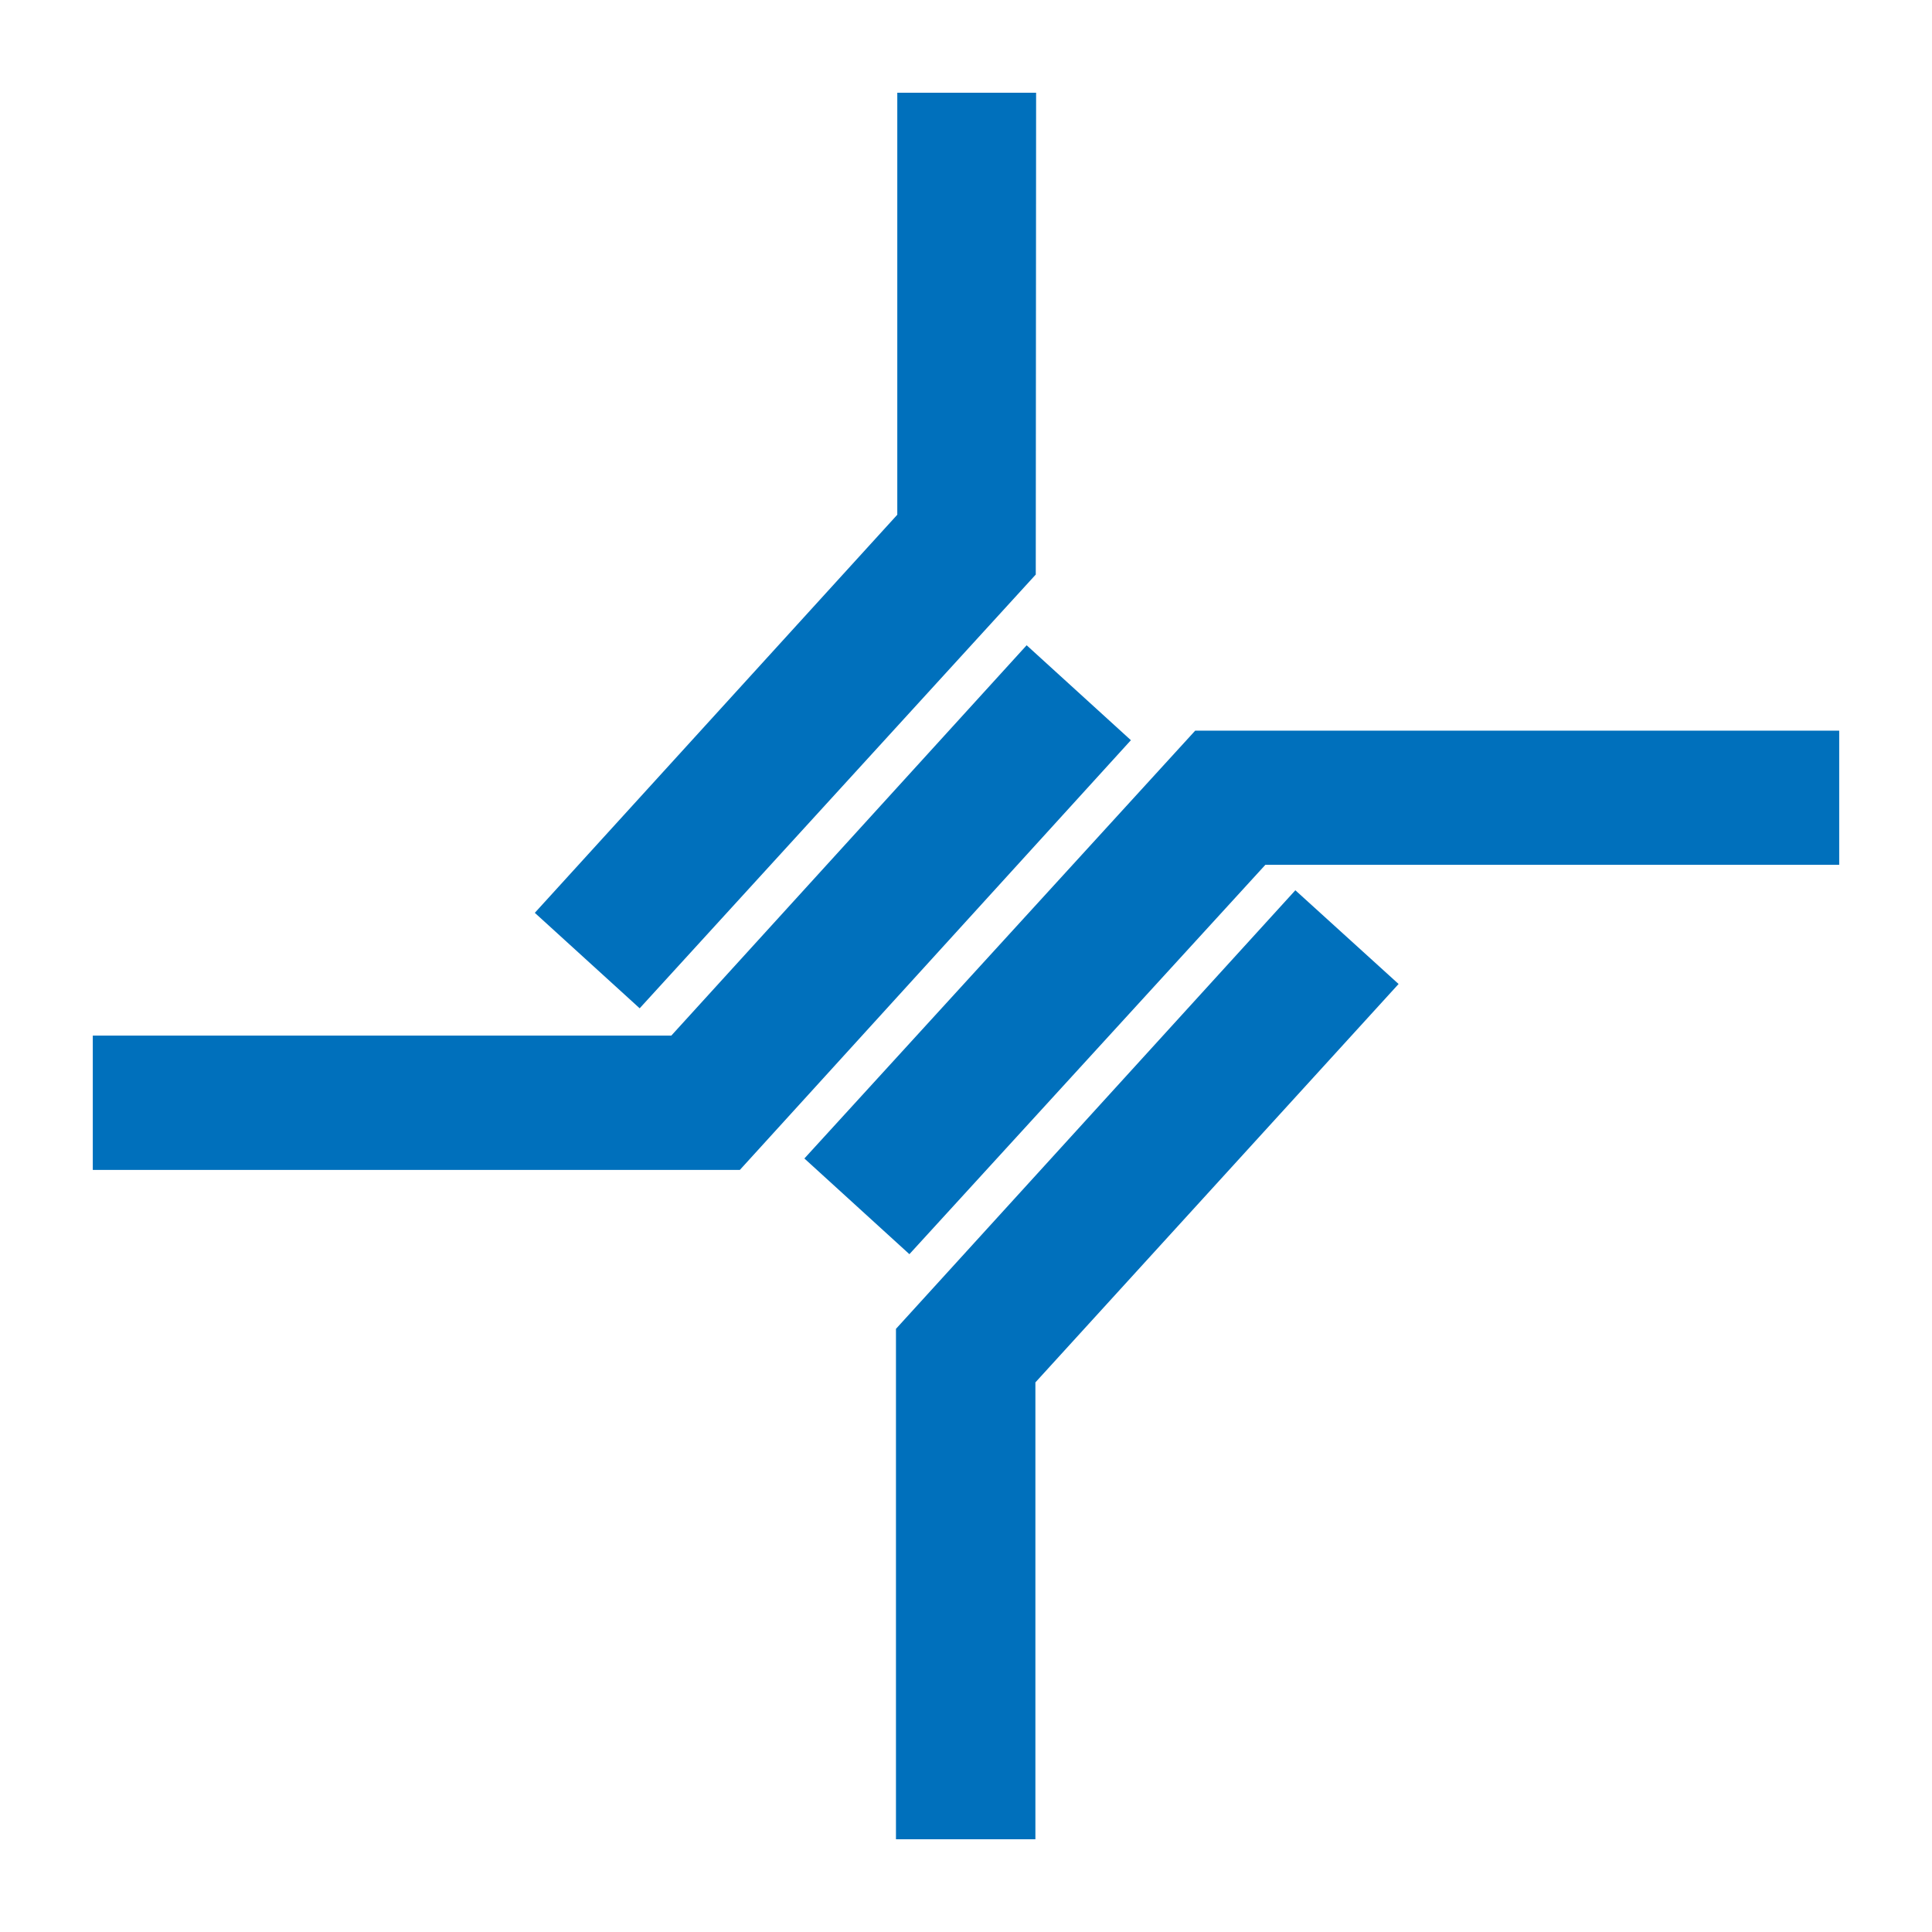
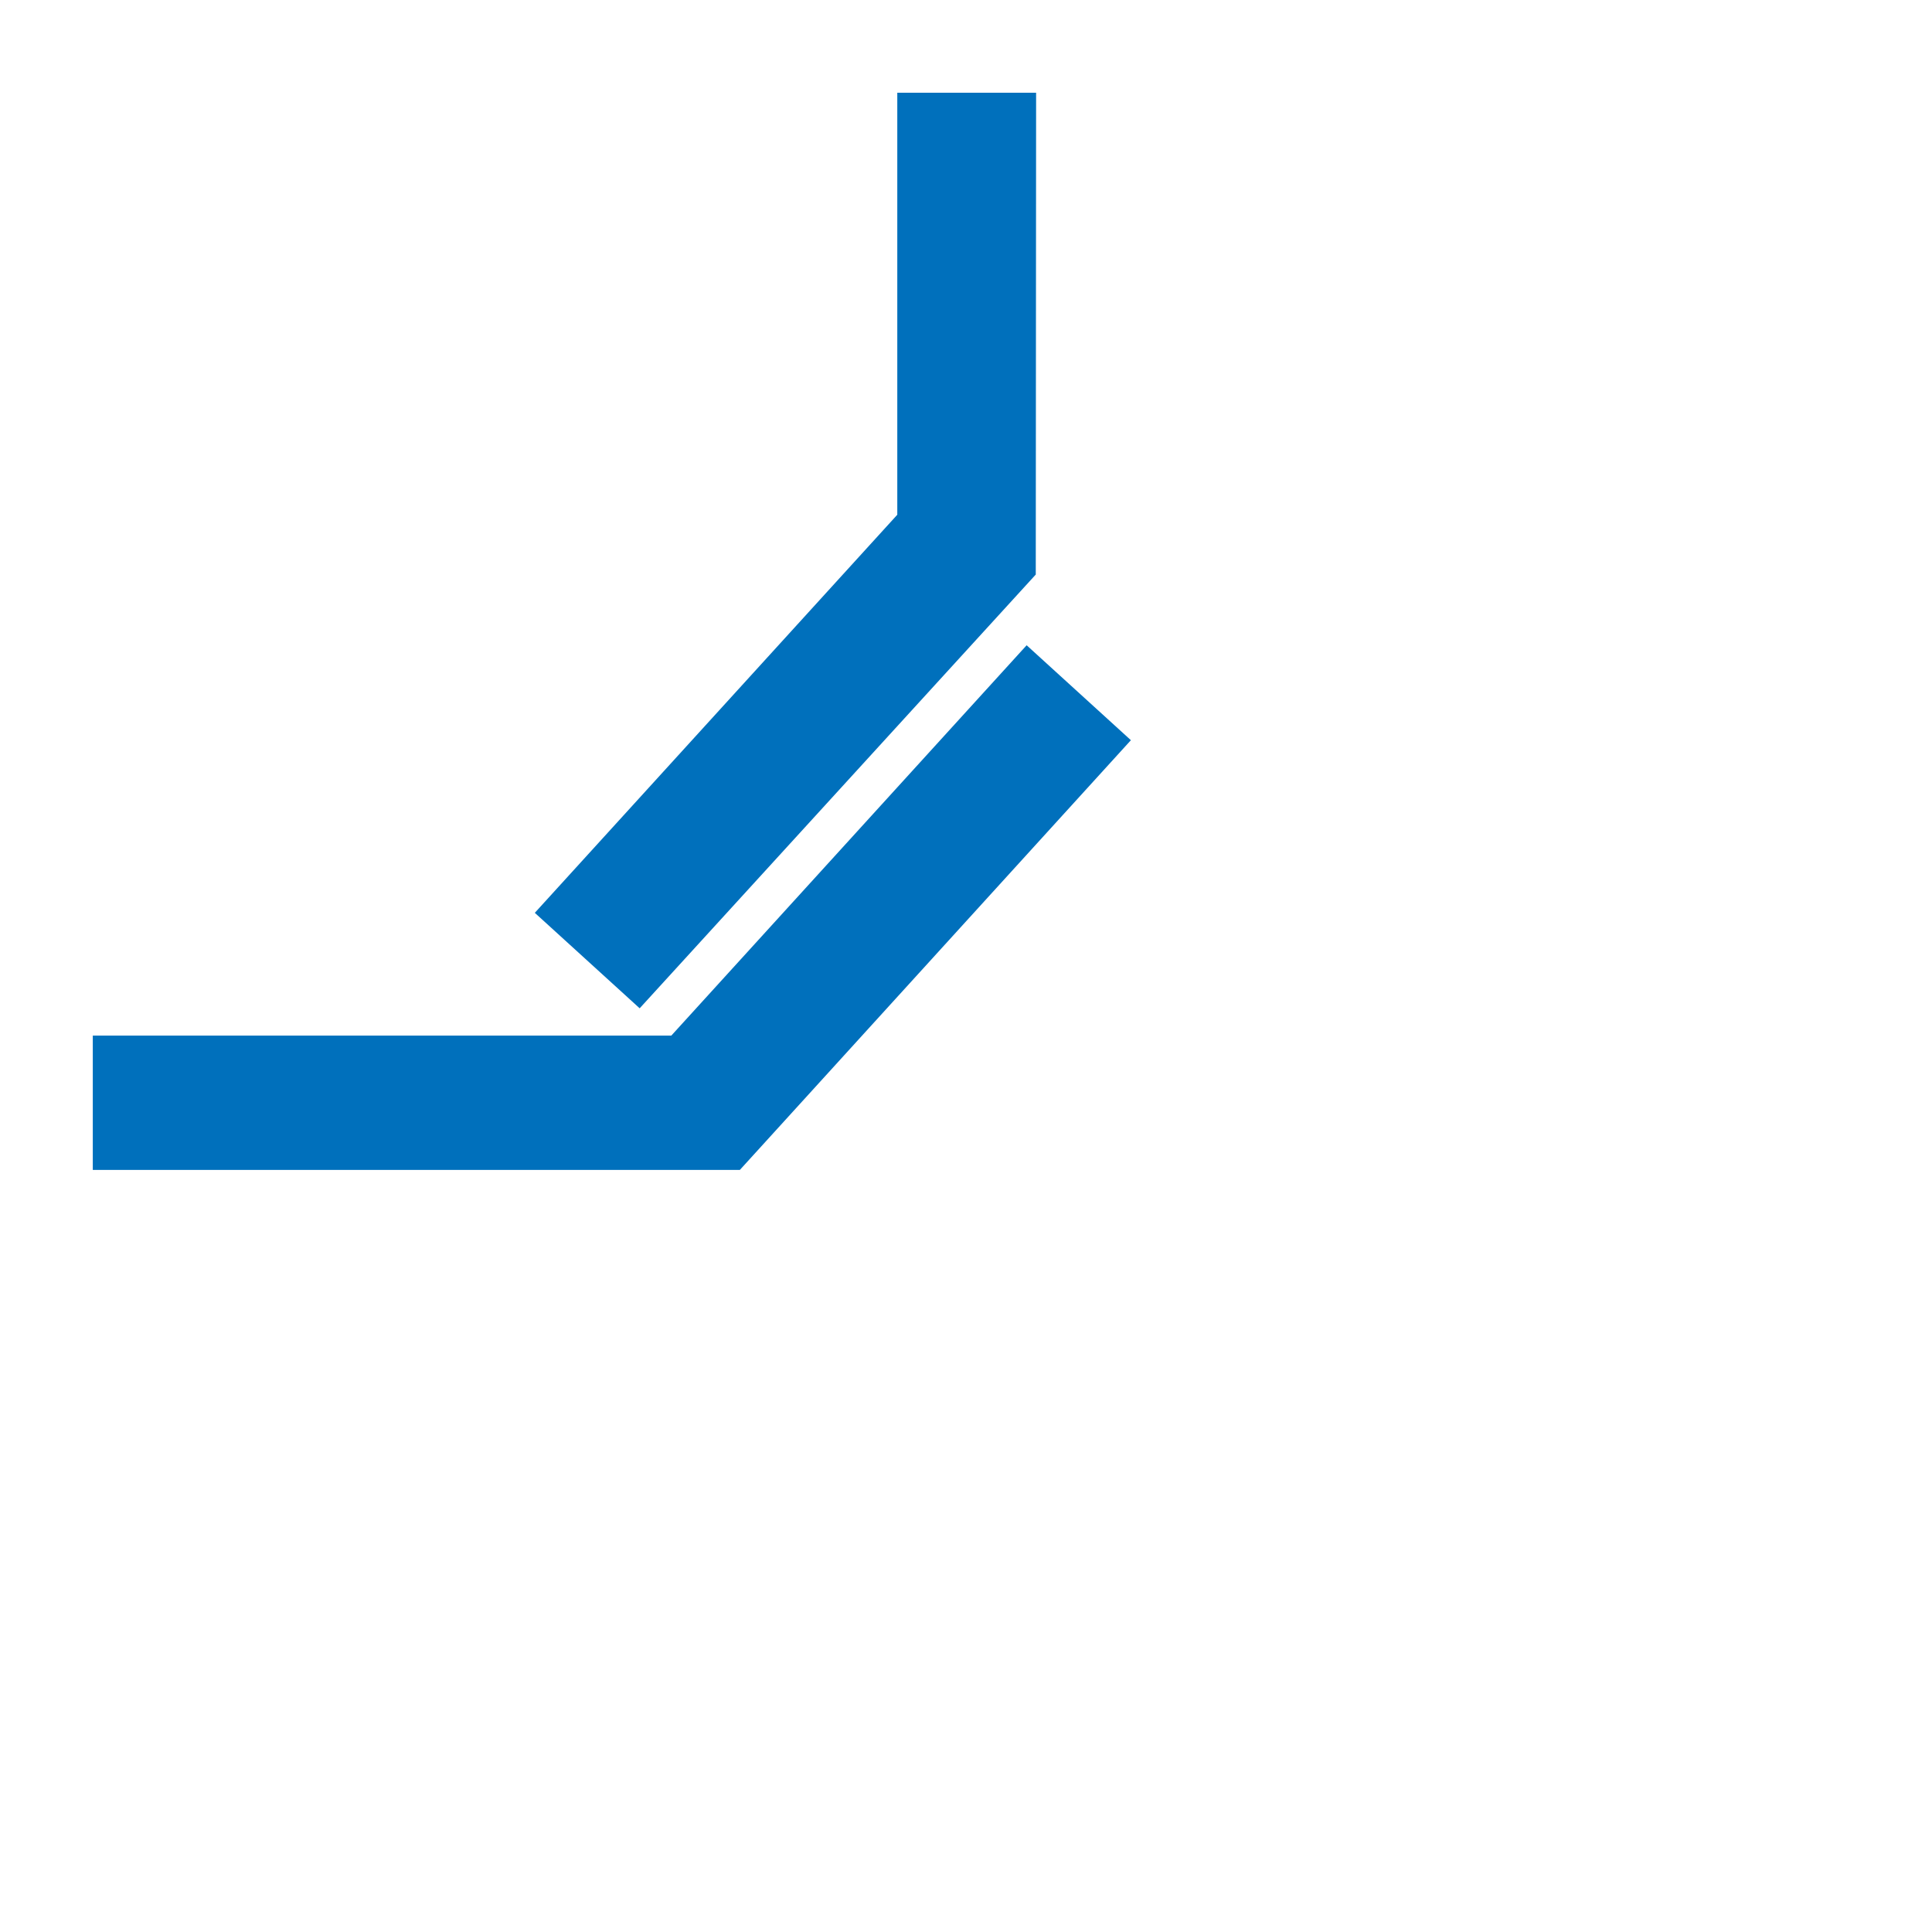
<svg xmlns="http://www.w3.org/2000/svg" width="512" height="512" viewBox="0 0 512 512">
  <title>TG_Icon</title>
  <polygon points="274.58 24.58 274.49 152.26 169.52 267.21 141.73 241.91 237.79 136.41 237.79 24.58 274.58 24.58" style="fill:#0070bc;fill-rule:evenodd" />
-   <polygon points="487.41 229.18 335.34 229.18 241 332.37 213.17 307.01 316.74 193.63 487.41 193.63 487.41 229.18" style="fill:#0070bc;fill-rule:evenodd" />
-   <polygon points="237.44 487.42 237.44 352.16 343.28 235.93 370.64 260.77 274.39 366.35 274.39 487.42 237.44 487.42" style="fill:#0070bc;fill-rule:evenodd" />
  <polygon points="24.59 274.45 177.9 274.45 272.07 171 299.7 196.16 196.07 310.04 24.59 310.04 24.59 274.45" style="fill:#0070bc;fill-rule:evenodd" />
</svg>